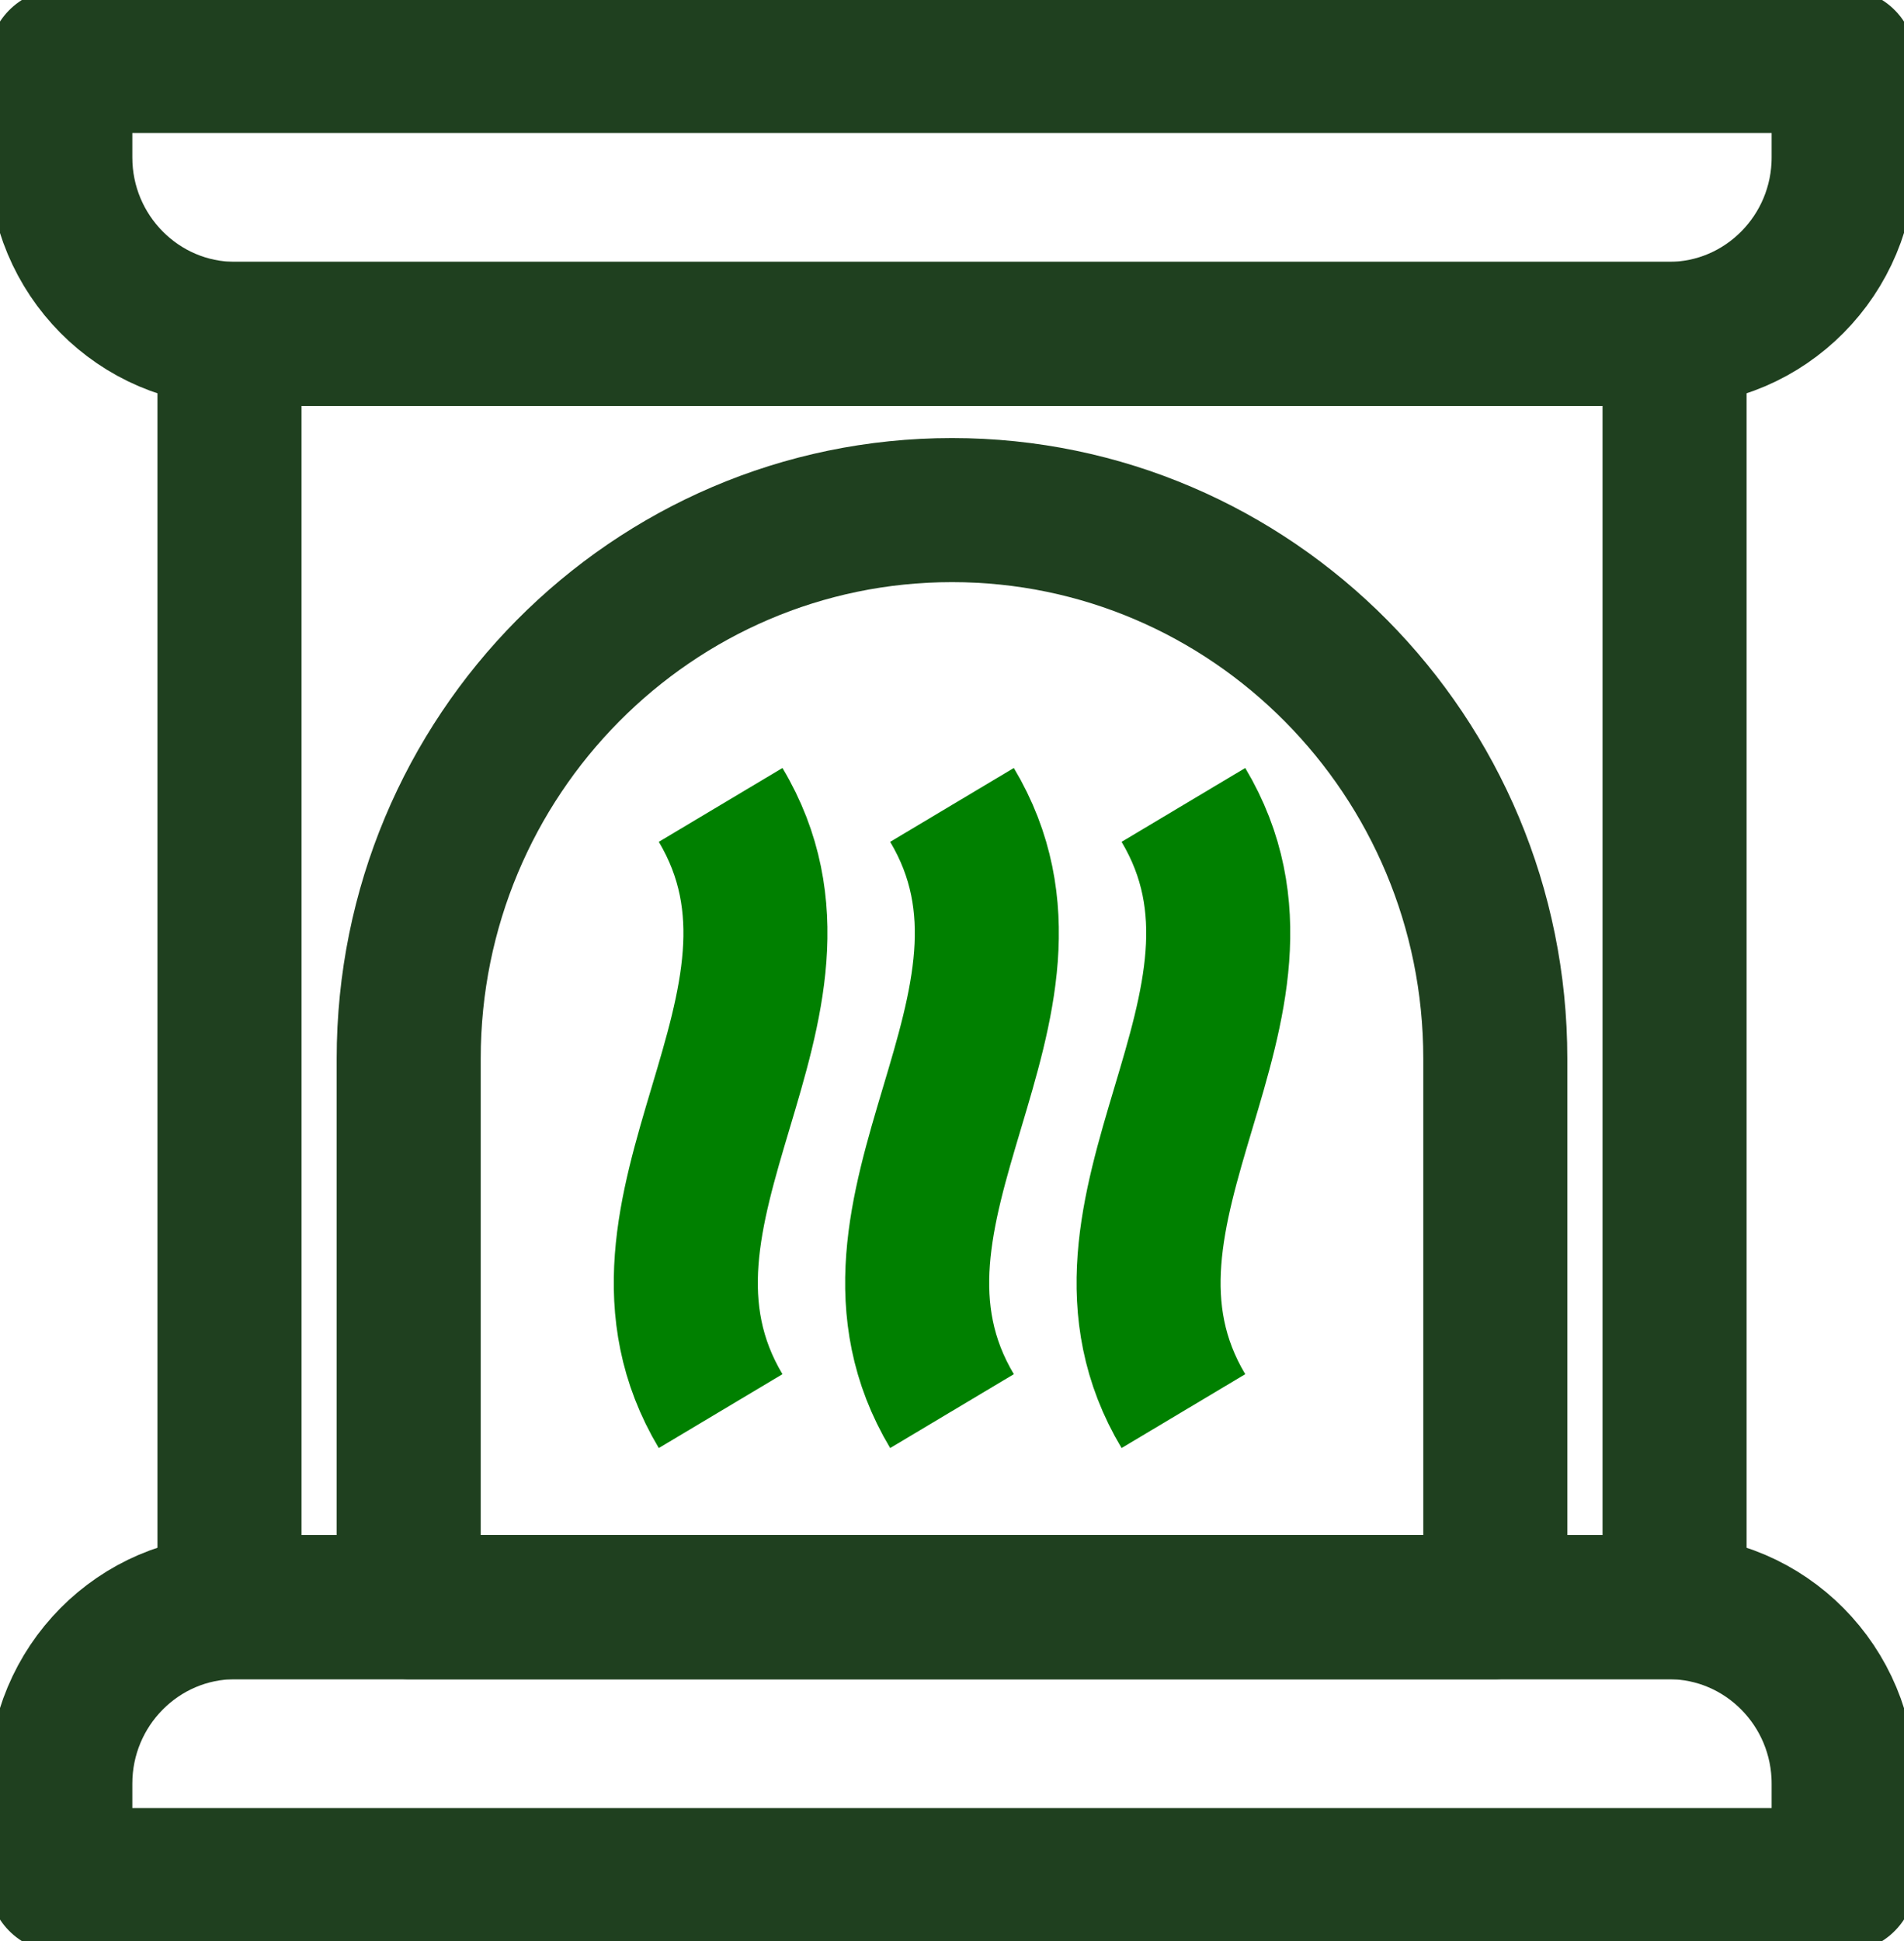
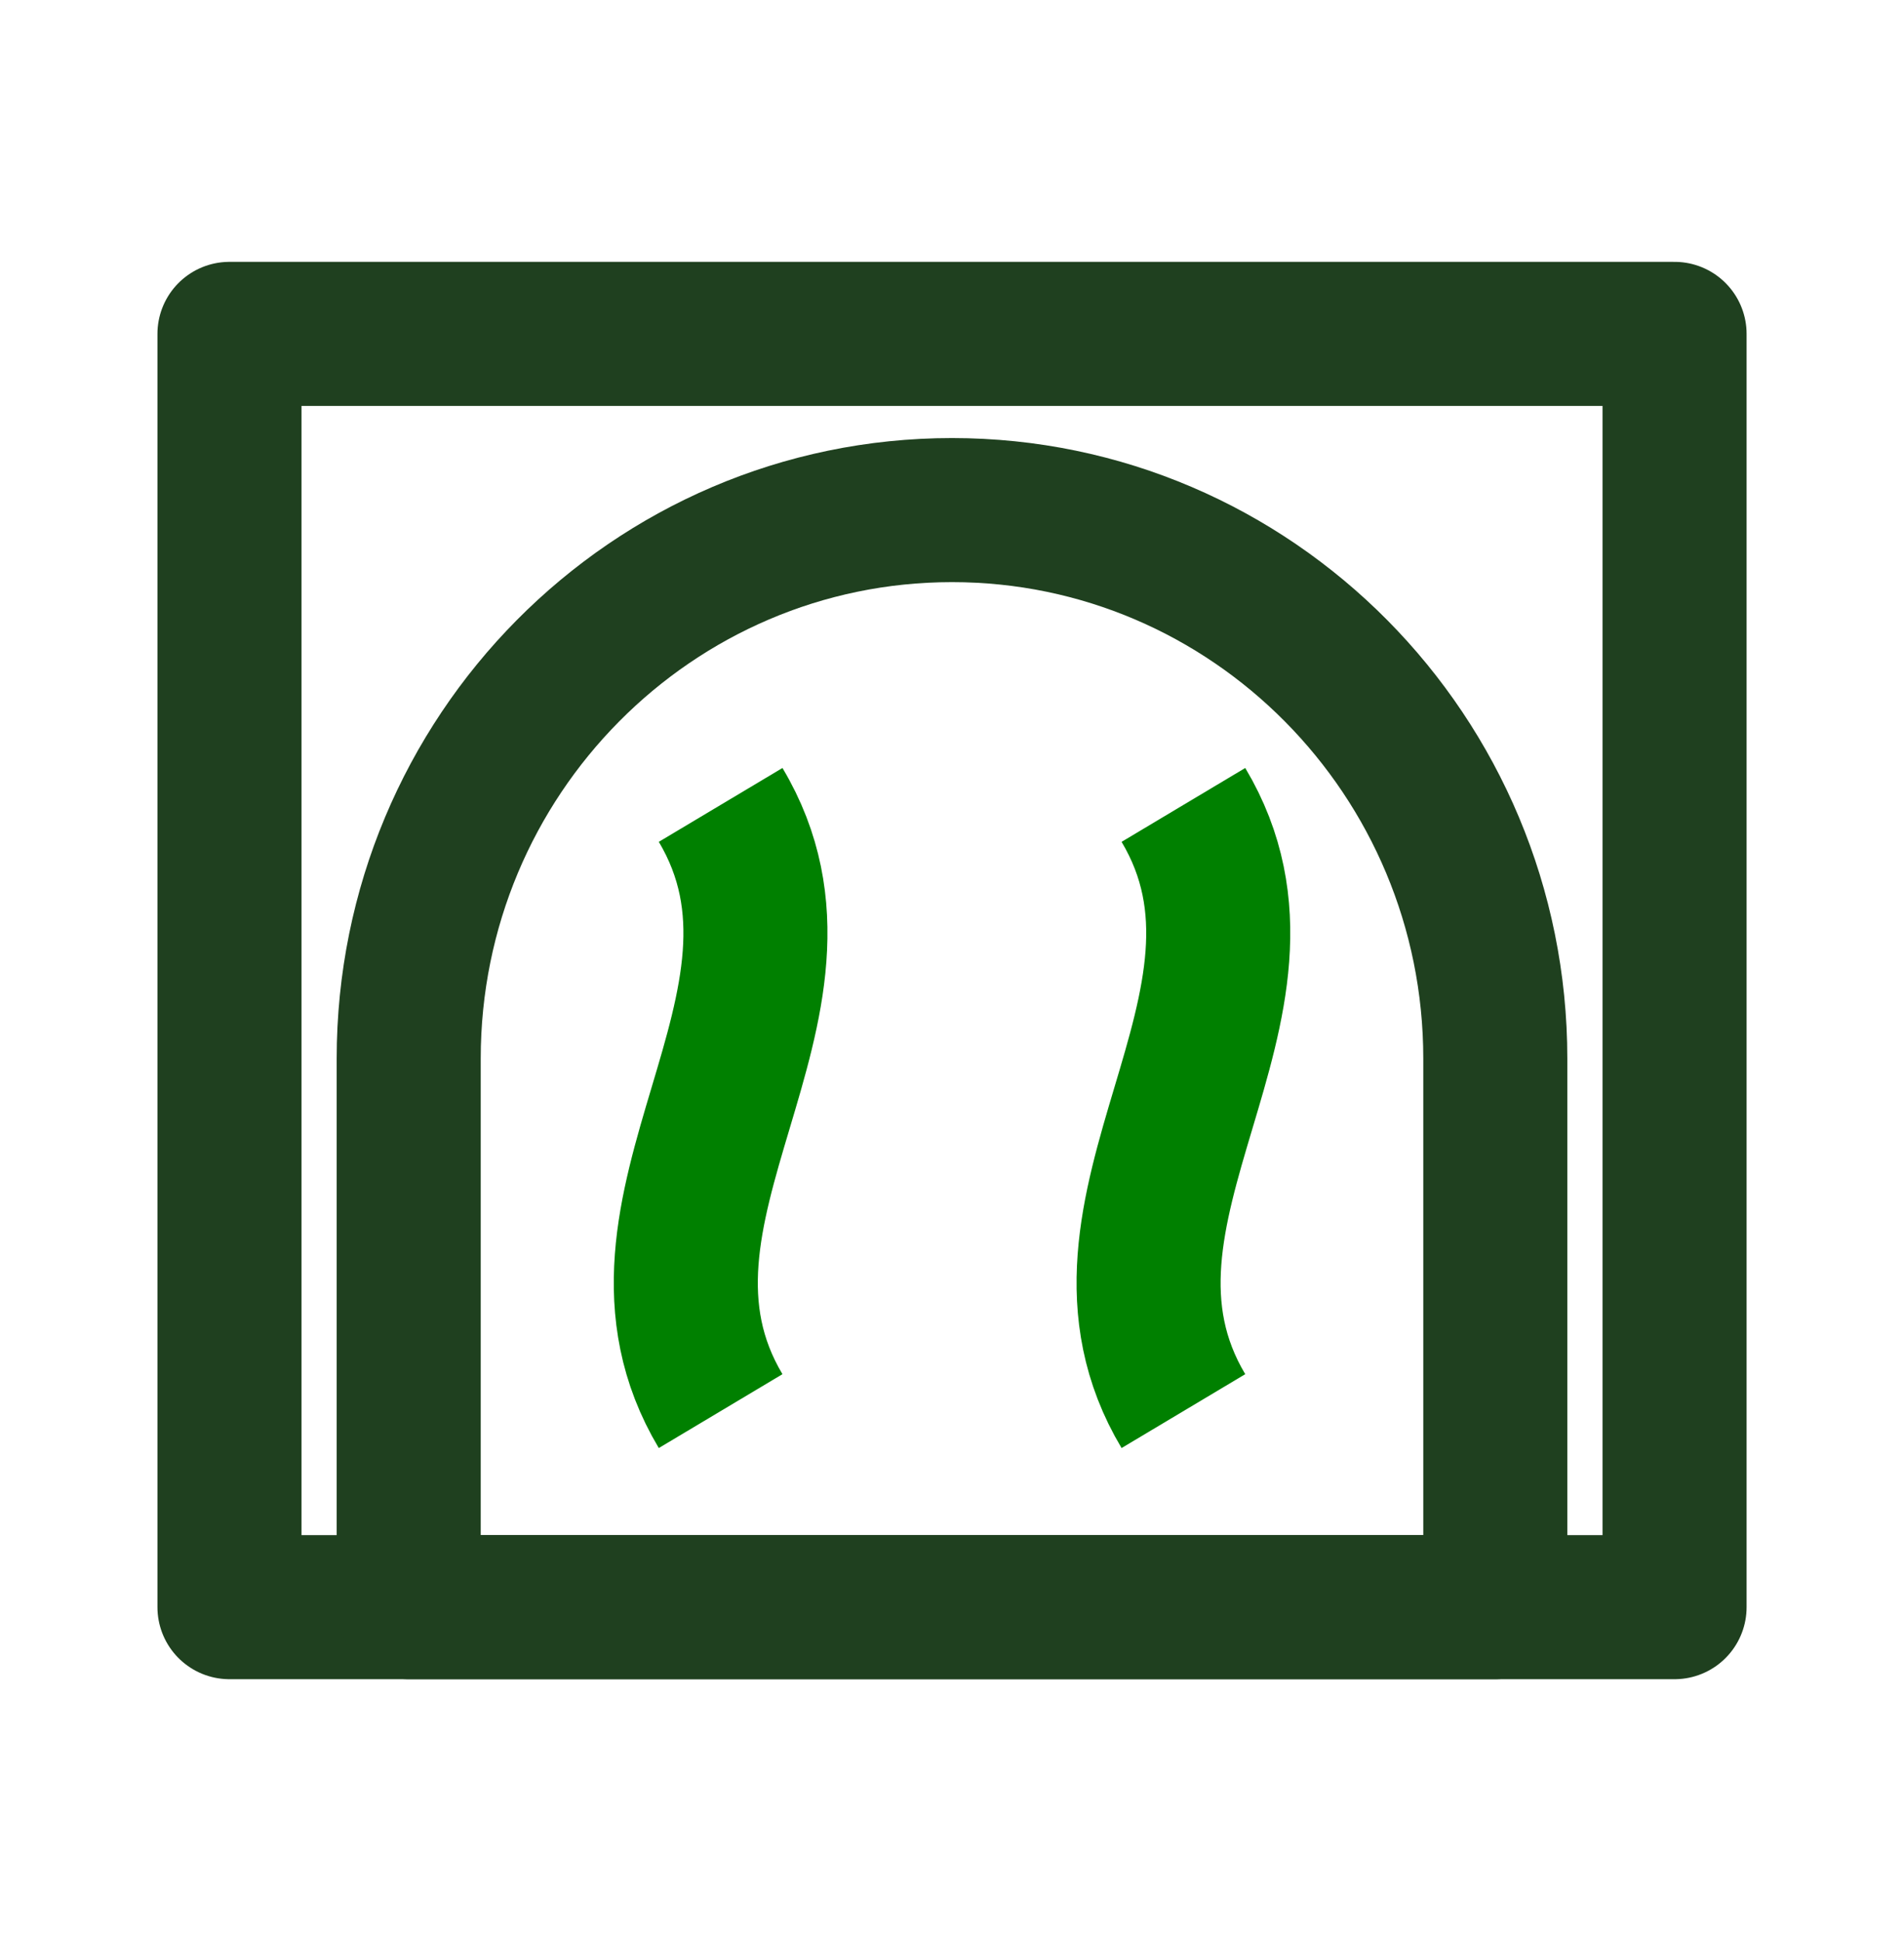
<svg xmlns="http://www.w3.org/2000/svg" width="52" height="53" viewBox="0 0 52 53" fill="none">
  <g id="a" clip-path="url(#clip0_10_2397)">
    <g id="Group">
      <path id="Vector" d="M32.32 21.978C35.615 27.495 29.025 33.012 32.32 38.53" stroke="#008000" stroke-width="3.934" stroke-linejoin="round" />
-       <path id="Vector_2" d="M26 21.978C29.295 27.495 22.705 33.012 26 38.53" stroke="#008000" stroke-width="3.934" stroke-linejoin="round" />
      <path id="Vector_3" d="M19.681 21.978C22.975 27.495 16.386 33.012 19.681 38.53" stroke="#008000" stroke-width="3.934" stroke-linejoin="round" />
    </g>
    <path id="Vector_4" d="M45.734 9.117H6.267V43.883H45.734V9.117Z" stroke="#1F401F" stroke-width="3.934" stroke-linejoin="round" />
-     <path id="Vector_5" d="M50.352 51.337L1.647 51.337L1.647 48.703C1.647 46.043 3.787 43.883 6.423 43.883L45.577 43.883C48.213 43.883 50.352 46.043 50.352 48.703L50.352 51.337Z" stroke="#1F401F" stroke-width="3.934" stroke-linejoin="round" />
-     <path id="Vector_6" d="M1.647 1.663H50.352V4.297C50.352 6.957 48.213 9.117 45.577 9.117H6.423C3.787 9.117 1.647 6.957 1.647 4.297V1.663Z" stroke="#1F401F" stroke-width="3.934" stroke-linejoin="round" />
    <path id="Vector_7" d="M26 13.928C34.19 13.928 40.838 20.639 40.838 28.905V43.883H11.162V28.905C11.162 20.639 17.811 13.928 26 13.928Z" stroke="#1F401F" stroke-width="3.934" stroke-linejoin="round" />
  </g>
  <defs>
    <clipPath id="clip0_10_2397">
      <rect width="52" height="53" fill="white" />
    </clipPath>
  </defs>
</svg>